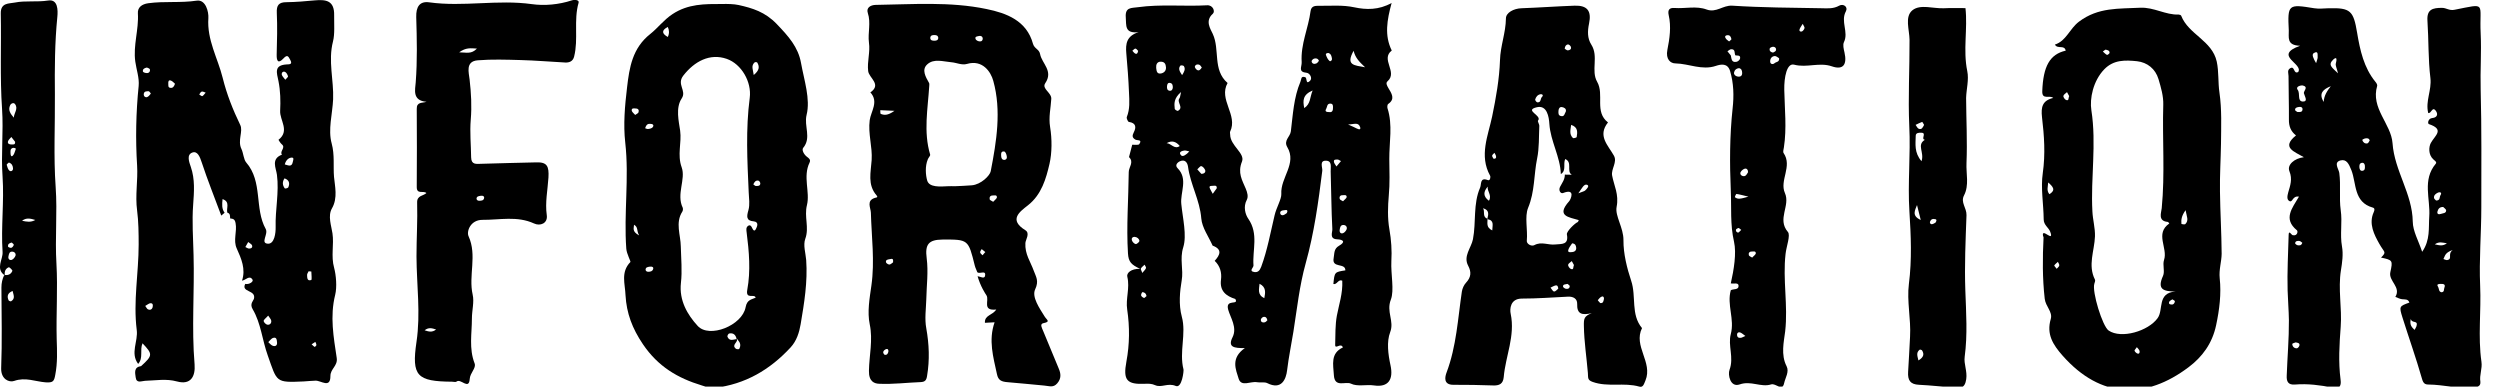
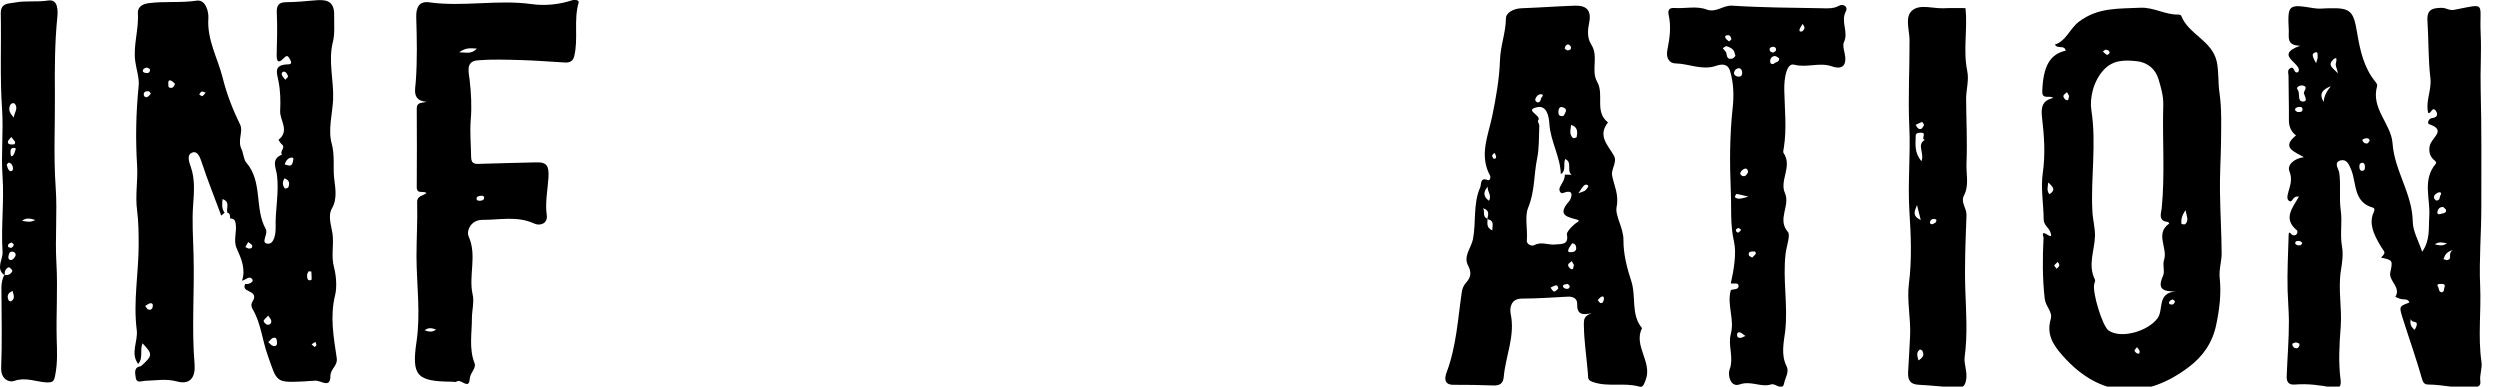
<svg xmlns="http://www.w3.org/2000/svg" version="1.1" id="lay" x="0px" y="0px" viewBox="0 0 194 30" style="enable-background:new 0 0 194 30;" xml:space="preserve">
  <style type="text/css">
	.st0{fill:none;}
	.st1{fill:#040000;}
	.st2{fill:#FFFFFF;}
</style>
  <g>
-     <path d="M107.73,6.82c-0.1-0.18-0.22-0.38-0.05-0.52c0.8-0.71-0.57-1.7,0.32-2.38c-0.58-1.17-0.37-2.36-0.01-3.69   c-1,0.56-1.99,0.53-2.88,0.34c-0.93-0.2-1.82-0.11-2.72-0.12c-0.3,0-0.63-0.02-0.69,0.41c-0.17,1.33-0.78,2.57-0.69,3.96   c0.02,0.38-0.31,0.76,0.39,0.83c0.25,0.03,0.47,0.43,0.25,0.63c-0.35,0.32-0.2-0.24-0.37-0.29c-0.35-0.11-0.28,0.15-0.37,0.36   c-0.52,1.23-0.58,2.55-0.74,3.84c-0.05,0.43-0.58,0.7-0.28,1.22c0.77,1.29-0.54,2.37-0.46,3.65c0.02,0.38-0.39,1.07-0.52,1.64   c-0.32,1.34-0.56,2.7-1.04,4c-0.12,0.31-0.26,0.45-0.54,0.41c-0.45-0.08-0.05-0.34-0.06-0.51c-0.09-1.21,0.41-2.45-0.4-3.62   c-0.23-0.33-0.41-0.93-0.12-1.47c0.13-0.25,0.05-0.56-0.08-0.87c-0.27-0.65-0.65-1.22-0.29-2.11c0.25-0.64-0.92-1.23-0.92-2.09   c0-0.08-0.03-0.17,0-0.23c0.62-1.29-0.92-2.48-0.2-3.77c-1.18-1.02-0.58-2.59-1.15-3.81c-0.18-0.4-0.62-1.01,0.01-1.57   c0.19-0.17,0.01-0.68-0.45-0.65c-1.79,0.1-3.59-0.1-5.38,0.15c-0.5,0.07-0.99-0.01-0.93,0.78c0.05,0.63-0.11,1.29,1,1.15   c-0.95,0.3-1.02,0.92-0.96,1.63c0.09,1.02,0.17,2.04,0.21,3.06c0.03,0.67,0.08,1.27-0.17,1.9c-0.04,0.1,0.09,0.37,0.16,0.38   c0.57,0.08,0.58,0.43,0.38,0.81c-0.13,0.26-0.13,0.41,0.12,0.56c0.14,0.09,0.57-0.03,0.31,0.35c-0.07,0.1-0.36,0.04-0.55,0.05   c-0.08,0.32-0.17,0.64-0.25,0.96c0,0,0,0,0,0c0,0,0,0,0,0c0.41,0.39-0.02,0.78-0.02,1.16c-0.02,2.1-0.19,4.2-0.06,6.31   c0.04,0.67,0.26,0.88,0.94,1.2c-0.7-0.02-1.07,0.33-0.99,0.62c0.21,0.87-0.14,1.71-0.01,2.54c0.2,1.35,0.19,2.69-0.06,4.03   c-0.27,1.45,0.02,1.8,1.46,1.73c0.27-0.01,0.51-0.01,0.77,0.11c0.5,0.22,0.98-0.2,1.6,0.06c0.48,0.2,0.63-1.18,0.6-1.28   c-0.35-1.37,0.23-2.76-0.13-4.09c-0.26-0.95-0.15-2-0.01-2.82c0.15-0.84-0.17-1.66,0.12-2.57c0.29-0.93-0.04-2.24-0.15-3.35   c-0.1-0.91,0.55-1.95-0.29-2.79c-0.23-0.23-0.01-0.45,0.19-0.54c0.38-0.16,0.57,0.09,0.62,0.42c0.18,1.38,0.92,2.6,1.03,4.02   c0.06,0.72,0.57,1.41,0.88,2.11c0.77,0.29,0.58,0.72,0.16,1.18c0.42,0.4,0.56,0.91,0.49,1.46c-0.12,0.89,0.41,1.28,1.11,1.5   c0.31,0.53-0.8-0.05-0.55,0.84c0.17,0.6,0.71,1.37,0.34,2.12c-0.4,0.79,0.12,0.86,0.95,0.85c-1.12,0.79-0.7,1.66-0.48,2.38   c0.21,0.66,0.94,0.17,1.43,0.27c0.26,0.05,0.57-0.04,0.79,0.07c1.11,0.56,1.46-0.31,1.54-1c0.12-1.01,0.33-2,0.49-3   c0.28-1.77,0.47-3.57,0.95-5.29c0.66-2.37,0.99-4.77,1.29-7.19c0.03-0.24-0.25-0.8,0.29-0.78c0.49,0.01,0.35,0.51,0.36,0.83   c0.05,1.5,0.05,3,0.13,4.49c0.01,0.24-0.25,0.75,0.37,0.78c0.48,0.02,0.68,0.2,0.15,0.5c-0.42,0.24-0.35,0.6-0.42,0.97   c-0.15,0.8,0.92,0.33,0.91,0.94c-0.84,0.13-0.84,0.13-0.93,1.06c0.29,0.07,0.37-0.4,0.69-0.26c0.05,0.99-0.26,1.86-0.42,2.72   c-0.13,0.71-0.11,1.5-0.13,2.25c-0.01,0.41,0.44-0.2,0.6,0.21c-0.98,0.46-0.75,1.32-0.7,2.16c0.06,0.99,0.89,0.45,1.32,0.65   c0.5,0.25,1.2,0.05,1.8,0.14c1.1,0.16,1.52-0.45,1.27-1.58c-0.18-0.83-0.31-1.81-0.02-2.56c0.33-0.86-0.32-1.57,0.05-2.52   c0.28-0.73-0.01-1.96,0.04-2.99c0.05-0.8-0.01-1.67-0.15-2.45c-0.16-0.89-0.12-1.83-0.05-2.63c0.09-0.95,0.05-1.9,0.04-2.83   c-0.01-1.31,0.28-2.65-0.14-3.95c-0.03-0.1-0.01-0.29,0.05-0.33C108.3,7.68,107.98,7.24,107.73,6.82z M88.1,4.16   c-0.09-0.04-0.15-0.14-0.23-0.22c0.08-0.06,0.16-0.17,0.24-0.17c0.08,0.01,0.15,0.12,0.21,0.18C88.29,4.1,88.24,4.22,88.1,4.16z    M88.13,18.94c-0.11-0.02-0.25-0.16-0.29-0.28c-0.05-0.14,0.01-0.28,0.21-0.28c0.2,0.02,0.35,0.15,0.37,0.32   C88.42,18.77,88.22,18.95,88.13,18.94z M88.53,20.84c0.07-0.12,0.19-0.2,0.29-0.3c0.04,0.09,0.13,0.2,0.11,0.26   c-0.04,0.12-0.15,0.21-0.29,0.38C88.59,21.01,88.5,20.89,88.53,20.84z M88.78,23.12c-0.09-0.02-0.2-0.11-0.23-0.19   c-0.02-0.07,0.07-0.26,0.1-0.26c0.15,0.01,0.28,0.08,0.32,0.31C88.91,23.01,88.83,23.13,88.78,23.12z M91.6,5.09   c0.03-0.04,0.24-0.01,0.27,0.04c0.15,0.25,0,0.48-0.14,0.7C91.57,5.58,91.39,5.34,91.6,5.09z M91.65,7.14   c-0.07,0.3-0.07,0.41-0.12,0.48c-0.25,0.31,0.36,0.72-0.12,0.98c-0.05,0.03-0.24-0.09-0.25-0.15C91.12,8.05,91.07,7.64,91.65,7.14z    M90.56,6.69c0.01-0.16,0.07-0.3,0.26-0.25c0.17,0.04,0.19,0.2,0.19,0.35c-0.01,0.17-0.1,0.28-0.27,0.25   C90.56,7,90.55,6.84,90.56,6.69z M90.1,5.7c-0.33,0.06-0.35-0.19-0.38-0.43C89.7,5,89.79,4.83,90,4.79   c0.38-0.03,0.46,0.18,0.48,0.43C90.5,5.48,90.34,5.65,90.1,5.7z M90.53,11.11c0.41-0.24,0.74-0.12,1.02,0.22   C91.14,11.63,90.88,11.12,90.53,11.11z M91.66,12.06c-0.24-0.25,0.03-0.35,0.25-0.38c0.1-0.01,0.2,0.03,0.38,0.07   C92.06,12.01,91.79,12.19,91.66,12.06z M92.72,5.16c0.05-0.15,0.21-0.2,0.36-0.13c0.08,0.04,0.12,0.14,0.18,0.21   c-0.11,0.17-0.22,0.29-0.38,0.18C92.8,5.37,92.7,5.22,92.72,5.16z M93.22,13.49c-0.08-0.09-0.2-0.22-0.31-0.35   c0.11-0.09,0.23-0.27,0.31-0.25c0.12,0.03,0.25,0.18,0.3,0.31C93.57,13.34,93.48,13.49,93.22,13.49z M94.11,15.04   c-0.07-0.13-0.15-0.26-0.21-0.39c-0.13-0.26,0.09-0.22,0.22-0.23c0.14-0.01,0.32-0.06,0.3,0.19   C94.31,14.75,94.21,14.89,94.11,15.04z M97.74,22.02c0.52,0.26,0.46,0.67,0.37,1.12C97.55,22.87,97.71,22.43,97.74,22.02z    M98.15,25.01c-0.15,0.04-0.31,0-0.31-0.19c0-0.08,0.1-0.19,0.18-0.22c0.16-0.05,0.28,0.03,0.33,0.25   C98.3,24.9,98.23,24.99,98.15,25.01z M99.85,16.54c-0.06,0.03-0.17,0.14-0.29,0.16c-0.2,0.03-0.26-0.18-0.19-0.28   c0.05-0.09,0.25-0.11,0.38-0.12C99.8,16.29,99.99,16.28,99.85,16.54z M101.21,8.39c-0.12-0.59-0.12-1.04,0.65-1.37   C101.63,7.58,101.72,8.04,101.21,8.39z M102.13,4.93c-0.15,0.06-0.32,0.02-0.35-0.17c-0.01-0.06,0.11-0.19,0.19-0.21   c0.14-0.04,0.3-0.03,0.38,0.17C102.29,4.79,102.23,4.9,102.13,4.93z M103.08,4.11c0.22,0.07,0.25,0.26,0.28,0.44   c0.02,0.13-0.11,0.25-0.19,0.18c-0.13-0.11-0.21-0.28-0.27-0.45C102.85,4.15,102.96,4.12,103.08,4.11z M103.18,8.7   c-0.26,0-0.39-0.05-0.27-0.25c0.09-0.15,0.05-0.41,0.32-0.41c0.23,0,0.21,0.19,0.21,0.33C103.45,8.58,103.36,8.73,103.18,8.7z    M103.52,12.59c-0.06-0.25,0.16-0.2,0.28-0.21c0.08,0,0.17,0.08,0.26,0.12c-0.09,0.11-0.18,0.22-0.35,0.42   C103.62,12.77,103.54,12.68,103.52,12.59z M104.18,15.15c0.12,0,0.32-0.06,0.32,0.13c0,0.11-0.17,0.21-0.28,0.34   c-0.11-0.07-0.24-0.11-0.26-0.19C103.92,15.28,103.99,15.14,104.18,15.15z M104.5,17.79c-0.05,0.13-0.18,0.28-0.3,0.31   c-0.17,0.05-0.27-0.08-0.24-0.27c0.03-0.19,0.06-0.39,0.32-0.37C104.47,17.48,104.55,17.64,104.5,17.79z M105.28,9.97   c-0.15-0.08-0.31-0.15-0.67-0.31c0.48-0.01,0.79-0.21,0.94,0.21C105.6,10.05,105.5,10.08,105.28,9.97z M105.04,3.94   c0.14,0.56,0.42,0.83,0.89,1.28C105.08,5.06,104.41,5.08,105.04,3.94z" />
    <path d="M23.56,29.6c0.31-0.02,0.61-0.05,0.92-0.06c0.43-0.02,1.16,0.63,1.16-0.36c0-0.57,0.58-0.78,0.49-1.4   c-0.24-1.62-0.54-3.22-0.12-4.9c0.15-0.61,0.07-1.53-0.08-2.09c-0.26-0.92,0-1.8-0.13-2.68c-0.08-0.57-0.38-1.35-0.04-1.94   c0.47-0.81,0.22-1.75,0.16-2.44c-0.07-0.83,0.06-1.71-0.18-2.59c-0.3-1.08,0.06-2.3,0.11-3.43c0.06-1.49-0.4-2.98-0.01-4.49   c0.15-0.59,0.08-1.35,0.09-2.02c0.03-1.17-0.64-1.25-1.52-1.17c-0.72,0.07-1.45,0.13-2.18,0.14C21.64,0.17,21.45,0.4,21.48,1   c0.05,1.08,0.02,2.17-0.01,3.25c-0.01,0.49,0.12,0.71,0.51,0.3c0.31-0.33,0.38-0.21,0.54,0.09C22.72,5,22.48,4.99,22.24,5   c-0.99,0.06-0.77,0.63-0.63,1.3c0.15,0.75,0.17,1.54,0.13,2.3c-0.04,0.74,0.77,1.55-0.13,2.25c0,0,0.14,0.25,0.25,0.34   c0.35,0.27-0.19,0.55,0.02,0.81c-0.87,0.33-0.46,1.03-0.39,1.56c0.18,1.37-0.14,2.71-0.1,4.07c0.01,0.44-0.09,1.32-0.61,1.28   c-0.6-0.04,0.06-0.74-0.16-1.14c-0.89-1.6-0.21-3.67-1.52-5.17c-0.19-0.22-0.22-0.74-0.36-1.03c-0.33-0.67,0.15-1.38-0.1-1.88   c-0.57-1.18-1.04-2.36-1.36-3.65C16.9,4.51,16.05,3.1,16.17,1.4c0.03-0.47-0.2-1.45-0.9-1.35c-1.26,0.19-2.51,0.03-3.76,0.2   C11,0.32,10.67,0.58,10.7,1.03c0.08,1.27-0.38,2.49-0.2,3.76c0.09,0.63,0.32,1.27,0.26,1.88c-0.21,2.06-0.25,4.14-0.12,6.18   c0.07,1.16-0.16,2.31,0,3.49c0.11,0.84,0.12,1.77,0.12,2.64c0,2.2-0.43,4.42-0.15,6.62c0.12,0.89-0.52,1.8,0.11,2.64   c0.42-0.46,0.11-1.08,0.34-1.6c0.8,0.85,0.8,0.94-0.11,1.77c-0.58,0.08-0.47,0.52-0.42,0.88c0.06,0.49,0.47,0.27,0.73,0.26   c0.82-0.02,1.63-0.18,2.47,0.05c1.09,0.3,1.44-0.41,1.37-1.32c-0.24-2.83,0-5.67-0.08-8.5c-0.03-1.3-0.13-2.61-0.03-3.9   c0.07-1,0.15-1.96-0.18-2.92c-0.13-0.38-0.35-0.95,0.11-1.12c0.4-0.15,0.59,0.32,0.73,0.75c0.46,1.4,1.01,2.76,1.52,4.14   c0.09-0.07,0.17-0.15,0.26-0.22c-0.23-0.31-0.2-0.65-0.16-1.06c0.62,0.21,0.27,0.71,0.37,1.05c0.25,0.07,0.2,0.28,0.22,0.45   c0.22,0.03,0.36,0.04,0.42,0.36c0.13,0.66-0.2,1.33,0.09,1.97c0.36,0.8,0.71,1.6,0.41,2.5c0.28-0.03,0.59-0.47,0.82-0.07   c0.08,0.15-0.27,0.39-0.57,0.32c-0.34,0.67,0.84,0.45,0.68,1.14c-0.04,0.17-0.36,0.4-0.1,0.83c0.64,1.08,0.74,2.4,1.17,3.59   C21.51,29.66,21.37,29.7,23.56,29.6z M24.47,26.53c0.03,0.08,0.09,0.17,0.08,0.25c0,0.05-0.12,0.15-0.13,0.14   c-0.08-0.04-0.14-0.12-0.24-0.2C24.31,26.64,24.39,26.58,24.47,26.53z M23.95,21.05c0.07,0.01,0.14,0.01,0.21,0.02   c0,0.23,0.06,0.64-0.01,0.66c-0.33,0.11-0.31-0.2-0.32-0.4C23.83,21.24,23.91,21.14,23.95,21.05z M22.62,12.23   c0.24-0.02,0.12,0.22,0.1,0.34c-0.08,0.43-0.37,0.25-0.62,0.19C22.17,12.47,22.36,12.25,22.62,12.23z M21.87,5.81   c-0.04-0.17,0.09-0.3,0.25-0.23c0.11,0.05,0.19,0.21,0.23,0.34c0.02,0.05-0.11,0.15-0.21,0.27C22.03,6.04,21.91,5.93,21.87,5.81z    M22.08,13.84c0.36,0.13,0.43,0.38,0.29,0.7c-0.03,0.06-0.24,0.11-0.27,0.08C21.91,14.37,21.9,14.1,22.08,13.84z M11.09,5.55   c-0.03-0.17,0.09-0.27,0.31-0.31c0.06,0.03,0.21,0.07,0.23,0.14c0.04,0.16-0.06,0.3-0.24,0.29C11.27,5.67,11.1,5.61,11.09,5.55z    M11.16,7.27c0.04-0.19,0.19-0.19,0.4-0.19c0.04,0.05,0.16,0.17,0.14,0.19c-0.08,0.11-0.19,0.24-0.3,0.27   C11.24,7.57,11.13,7.44,11.16,7.27z M11.84,23.85c-0.05,0.17-0.2,0.23-0.35,0.16c-0.08-0.03-0.12-0.14-0.22-0.27   c0.17-0.09,0.29-0.21,0.41-0.21C11.88,23.52,11.88,23.7,11.84,23.85z M13.25,6.82c-0.23-0.01-0.18-0.19-0.19-0.33   c-0.01-0.15,0.01-0.32,0.22-0.23c0.12,0.05,0.21,0.17,0.3,0.24C13.51,6.7,13.43,6.83,13.25,6.82z M15.7,7.46   c-0.05,0.02-0.16-0.08-0.24-0.13c0.06-0.08,0.11-0.2,0.19-0.22c0.08-0.03,0.19,0.04,0.31,0.08C15.85,7.3,15.79,7.42,15.7,7.46z    M19.33,19.29c-0.1,0-0.19-0.08-0.29-0.12c0.07-0.12,0.13-0.24,0.22-0.39c0.13,0.11,0.25,0.16,0.29,0.24   C19.63,19.21,19.49,19.29,19.33,19.29z M21.2,26.22c0.27-0.08,0.28,0.15,0.3,0.38c0.01,0.2-0.12,0.31-0.34,0.23   c-0.13-0.05-0.23-0.18-0.34-0.28C20.94,26.44,21.05,26.26,21.2,26.22z M20.46,24.91c0-0.11,0.17-0.21,0.35-0.42   c0.1,0.16,0.23,0.28,0.24,0.41c0.02,0.2-0.13,0.34-0.33,0.29C20.62,25.16,20.46,25,20.46,24.91z" />
    <path d="M192.56,28.07c-0.28-1.95-0.01-3.93-0.1-5.9c-0.09-1.99,0.09-4.05,0.09-6.07c0-3.05,0.03-6.11-0.05-9.16   c-0.04-1.45,0.07-2.89,0-4.35c-0.12-2.42,0.53-2.33-2.04-1.83c-0.4,0.08-0.62-0.15-0.96-0.15c-0.72,0-1.19,0.11-1.13,1   c0.1,1.48,0.05,2.98,0.23,4.45c0.11,0.94-0.4,1.79-0.17,2.71c0.24,0.07,0.31-0.55,0.59-0.17c0.18,0.24,0.13,0.52-0.27,0.56   c-0.34,0.03-0.38,0.43-0.27,0.47c1.25,0.42,0.47,0.88,0.15,1.47c-0.16,0.3-0.2,0.9,0.19,1.26c0.11,0.11,0.3,0.21,0.2,0.34   c-1.07,1.27-0.41,2.73-0.51,4.11c-0.06,0.86,0.09,1.82-0.55,2.73c-0.29-0.87-0.72-1.6-0.73-2.34c-0.03-2.17-1.42-3.94-1.57-6.09   c-0.11-1.51-1.71-2.7-1.19-4.45c0.02-0.08-0.06-0.22-0.13-0.3c-0.91-1.11-1.2-2.46-1.43-3.83c-0.28-1.7-0.52-1.93-2.19-1.89   c-0.38,0.01-0.77,0.06-1.14,0c-2.02-0.33-2.07-0.31-1.97,1.73c0.02,0.5-0.2,1.16,0.88,1.18c-2.14,0.77,0.28,1.38-0.15,2.04   c-0.38,0.19-0.25-0.5-0.61-0.3c-0.27,0.15-0.14,0.41-0.14,0.61c0,1.13,0.04,2.26,0.03,3.38c-0.01,0.52,0.15,0.92,0.55,1.23   c-1.18,0.95-0.11,1.26,0.61,1.69c-0.75,0.09-1.32,0.6-1.12,1.09c0.25,0.62,0.06,1.11-0.09,1.63c-0.08,0.29-0.13,0.58,0.1,0.69   c0.25,0.12,0.22-0.44,0.73-0.35c-0.52,0.89-1.25,1.72-0.16,2.61c0.1,0.08,0.04,0.47-0.33,0.38c-0.11-0.03-0.3-0.43-0.31-0.02   c-0.04,1.44-0.12,2.88-0.08,4.31c0.02,0.75,0.09,1.54,0.1,2.31c0.01,1.44-0.12,2.88-0.17,4.31c-0.02,0.43,0.1,0.73,0.65,0.68   c0.99-0.08,1.96,0.05,2.93,0.24c0.46,0.1,0.68-0.07,0.6-0.62c-0.18-1.36-0.09-2.79,0.01-4.1c0.11-1.47-0.22-2.92,0.02-4.4   c0.09-0.55,0.19-1.24,0.08-1.83c-0.17-0.95,0.04-1.88-0.1-2.83c-0.13-0.94,0.02-1.91-0.11-2.88c-0.04-0.3-0.47-0.82,0.09-0.97   c0.47-0.12,0.65,0.26,0.85,0.76c0.4,1.03,0.16,2.48,1.66,2.9c0.16,0.04,0.15,0.19,0.07,0.36c-0.41,0.9,0.05,1.76,0.43,2.44   c0.4,0.72,0.6,0.61,0.14,1.08c0.91,0.19,0.92,0.22,0.72,1.14c-0.15,0.68,0.86,1.15,0.39,1.91c0.17,0.06,0.34,0.16,0.52,0.18   c0.22,0.03,0.47-0.04,0.57,0.26c-0.78,0.28-0.81,0.29-0.54,1.15c0.5,1.59,1.06,3.16,1.52,4.77c0.1,0.36,0.24,0.44,0.51,0.44   c1.14,0.01,2.25,0.33,3.41,0.23c0.37-0.03,0.64-0.08,0.61-0.44C192.39,29.1,192.64,28.62,192.56,28.07z M178.23,27.03   c-0.21,0-0.34-0.14-0.35-0.34c0-0.04,0.18-0.09,0.26-0.12c0.17,0.03,0.35,0.05,0.29,0.26C178.4,26.92,178.3,27.03,178.23,27.03z    M178.29,19.03c-0.07-0.01-0.2-0.12-0.19-0.16c0.03-0.18,0.2-0.19,0.34-0.17c0.08,0.01,0.15,0.1,0.22,0.14   C178.58,19.08,178.42,19.05,178.29,19.03z M178.28,8.69c-0.04-0.03-0.17-0.09-0.18-0.15c-0.02-0.19,0.17-0.22,0.3-0.24   c0.16-0.03,0.31,0.04,0.27,0.23C178.64,8.71,178.47,8.7,178.28,8.69z M178.71,7.88c-0.47-0.01-0.19-0.61-0.41-0.91   c-0.2-0.28,0.3-0.36,0.39-0.34c0.48,0.12,0.06,0.43,0.09,0.6C178.85,7.5,179.12,7.88,178.71,7.88z M179.73,4.9   c-0.22-0.37-0.36-0.67-0.18-0.78c0.38-0.23,0.28,0.16,0.3,0.34C179.85,4.55,179.8,4.65,179.73,4.9z M180.32,7.91   c-0.42-0.67-0.03-0.99,0.55-1.22C180.59,7.05,180.34,7.42,180.32,7.91z M180.93,4.77c0.14-0.19,0.52-0.54,0.33,0.16   c-0.04,0.14,0.06,0.32,0.17,0.76C180.99,5.27,180.71,5.08,180.93,4.77z M183.35,13.25c-0.18,0.04-0.25-0.1-0.26-0.26   c-0.01-0.15,0-0.31,0.17-0.35c0.19-0.04,0.23,0.11,0.25,0.18C183.53,13.05,183.53,13.21,183.35,13.25z M183.7,11.13   c-0.19,0.03-0.33-0.08-0.39-0.27c0-0.02,0.15-0.11,0.24-0.12c0.13-0.02,0.28-0.03,0.34,0.16C183.84,10.98,183.78,11.12,183.7,11.13   z M187.52,25.31c-0.03,0.1-0.1,0.19-0.15,0.29c-0.19-0.19-0.41-0.36-0.29-0.86C187.14,25.13,187.67,24.81,187.52,25.31z    M189.59,16.06c0.06,0.07,0.23,0.17,0.23,0.27c0,0.23-0.25,0.21-0.41,0.27c-0.16,0.06-0.32,0.02-0.26-0.2   C189.2,16.24,189.28,16.06,189.59,16.06z M189.2,14.94c0.09-0.04,0.34-0.04,0.18,0.21c-0.09,0.14,0,0.42-0.34,0.41   c-0.04-0.05-0.15-0.12-0.16-0.2C188.85,15.14,189.03,15.02,189.2,14.94z M189.88,18.88c-0.34,0.25-0.61,0.15-0.94,0.08   C189.28,18.72,189.54,18.83,189.88,18.88z M189.68,22.34c-0.05,0.13,0.02,0.31-0.21,0.34c-0.24-0.03-0.19-0.29-0.28-0.43   c-0.15-0.23,0.1-0.21,0.21-0.22C189.6,22.03,189.8,22.04,189.68,22.34z M189.91,20.18c-0.09,0.02-0.2-0.05-0.3-0.08   c0.12-0.19,0.08-0.49,0.72-0.7C189.9,19.73,190.35,20.09,189.91,20.18z" />
-     <path d="M82.15,28.58c-0.41-0.97-0.81-1.94-1.21-2.92c-0.08-0.2-0.27-0.52,0.02-0.58c0.59-0.12,0.28-0.24,0.11-0.51   c-0.41-0.66-1.02-1.53-0.74-2.12c0.31-0.66,0.06-0.97-0.11-1.44c-0.25-0.7-0.7-1.29-0.65-2.15c0.01-0.25,0.39-0.76-0.01-1   c-1.3-0.81-0.44-1.42,0.21-1.93c1.06-0.83,1.41-2.09,1.67-3.21c0.2-0.86,0.2-1.94,0.05-2.85c-0.13-0.79,0.05-1.47,0.09-2.2   c0.03-0.48-0.76-0.78-0.47-1.21c0.65-0.96-0.26-1.52-0.4-2.27c-0.07-0.37-0.44-0.41-0.55-0.79c-0.49-1.8-2.05-2.38-3.61-2.7   c-2.83-0.59-5.73-0.36-8.6-0.32C67.55,0.39,67.21,0.6,67.34,1c0.26,0.78-0.01,1.56,0.09,2.3c0.11,0.76-0.15,1.47-0.06,2.22   c0.07,0.54,1.07,1.03,0.17,1.65c0.67,0.72,0.04,1.48-0.05,2.15c-0.14,1.07,0.22,2.07,0.15,3.1c-0.06,0.95-0.34,1.91,0.38,2.74   c0.15,0.17-0.04,0.17-0.11,0.19c-0.71,0.21-0.34,0.78-0.33,1.15c0.05,1.88,0.31,3.76,0.04,5.66c-0.14,0.99-0.33,2.05-0.13,3   c0.26,1.23-0.04,2.42-0.06,3.61c-0.02,0.85,0.43,1,0.8,1.01c1.07,0.05,2.15-0.09,3.23-0.13c0.32-0.02,0.43-0.14,0.48-0.48   c0.21-1.24,0.16-2.45-0.06-3.69c-0.14-0.74-0.02-1.52,0-2.25c0.02-1.06,0.17-2.13,0.03-3.2c-0.14-1.07,0.15-1.43,1.23-1.44   c2-0.01,2-0.01,2.5,2.01c0.04,0.18,0.14,0.35,0.2,0.53c0.19,0.15,0.62-0.16,0.61,0.19c-0.01,0.4-0.37,0.13-0.59,0.12   c0.23,0.79,0.59,1.33,0.69,1.48c0.24,0.39-0.37,1.22,0.76,1.1c-0.3,0.46-0.92,0.43-0.88,1.03c0.26-0.01,0.5-0.03,0.75-0.04   c-0.49,1.4-0.1,2.7,0.18,4.01c0.1,0.5,0.35,0.6,0.85,0.64c0.94,0.07,1.88,0.18,2.82,0.26c0.39,0.03,0.7,0.19,1.01-0.17   C82.37,29.37,82.33,28.99,82.15,28.58z M68.65,27.53c-0.05-0.01-0.14-0.17-0.11-0.23c0.03-0.09,0.13-0.18,0.23-0.21   c0.14-0.04,0.18,0.07,0.17,0.19C68.91,27.45,68.82,27.57,68.65,27.53z M69.3,20.36c-0.08,0.05-0.2,0.18-0.3,0.17   c-0.12-0.02-0.32-0.14-0.23-0.31c0.04-0.09,0.25-0.1,0.39-0.13C69.31,20.07,69.32,20.18,69.3,20.36z M68.35,8.84   c-0.05-0.02-0.03-0.19-0.04-0.29c0.27,0.01,0.53,0.02,1.1,0.05C68.88,8.98,68.61,8.94,68.35,8.84z M75.7,2.9   c0.01-0.06,0.18-0.09,0.28-0.11c0.16-0.02,0.28,0.04,0.28,0.23c-0.03,0.19-0.16,0.22-0.32,0.18C75.79,3.16,75.66,3.06,75.7,2.9z    M72.5,2.72c0.14,0,0.29,0.02,0.31,0.22c-0.01,0.2-0.17,0.22-0.31,0.22c-0.14,0-0.31-0.02-0.31-0.22   C72.2,2.74,72.36,2.72,72.5,2.72z M76.25,19.81c-0.07-0.07-0.18-0.14-0.19-0.23c-0.01-0.07,0.07-0.17,0.12-0.25   c0.08,0.07,0.17,0.13,0.28,0.23C76.36,19.66,76.31,19.74,76.25,19.81z M77.07,15.66c-0.11-0.08-0.26-0.12-0.27-0.19   c-0.03-0.15,0.02-0.3,0.23-0.3c0.13,0,0.33-0.07,0.33,0.14C77.35,15.42,77.18,15.53,77.07,15.66z M76.88,13.29   c-0.06,0.33-0.75,1.03-1.47,1.09c-0.46,0.04-0.92,0.05-1.29,0.07c-0.24,0-0.39-0.01-0.54,0c-0.61,0.03-1.47,0.11-1.63-0.44   c-0.12-0.42-0.18-1.11,0.05-1.65c0.05-0.13,0.2-0.27,0.18-0.36c-0.53-1.78-0.18-3.56-0.07-5.34c0-0.08,0.02-0.17-0.02-0.23   c-0.26-0.46-0.59-1.02-0.14-1.43c0.51-0.48,1.25-0.22,1.87-0.17c0.4,0.03,0.82,0.25,1.22,0.13c1.2-0.35,1.85,0.61,2.04,1.32   C77.72,8.59,77.33,10.97,76.88,13.29z M77.93,12.41c-0.19-0.01-0.23-0.16-0.24-0.3c-0.01-0.18-0.02-0.4,0.25-0.35   c0.08,0.02,0.16,0.21,0.18,0.34C78.16,12.23,78.13,12.39,77.93,12.41z" />
-     <path d="M62.56,20.18c-0.04-0.53-0.25-1.16-0.07-1.65c0.32-0.87-0.1-1.71,0.13-2.62c0.25-1.01-0.33-2.2,0.2-3.29   c0.12-0.24-0.07-0.35-0.21-0.46c-0.24-0.19-0.41-0.53-0.28-0.69c0.65-0.78,0.05-1.68,0.26-2.55c0.31-1.23-0.19-2.69-0.43-4.03   c-0.22-1.24-0.98-2.08-1.88-3.02c-0.91-0.95-1.89-1.24-2.96-1.48c-0.36-0.08-0.86-0.09-1.3-0.08c-1.34,0-2.62-0.02-3.84,0.79   c-0.68,0.45-1.13,1.07-1.71,1.53c-1.4,1.1-1.63,2.61-1.81,4.15c-0.17,1.42-0.3,2.88-0.14,4.29c0.31,2.75-0.12,5.49,0.08,8.23   c0.03,0.4,0.36,0.99,0.32,1.03c-0.77,0.79-0.41,1.7-0.38,2.58c0.08,1.4,0.52,2.57,1.35,3.8c1.17,1.73,2.69,2.63,4.57,3.2   c0.33,0.1,0.64,0.23,0.99,0.19c2.38-0.28,4.3-1.41,5.9-3.14c0.47-0.51,0.67-1.16,0.78-1.8C62.41,23.5,62.68,21.88,62.56,20.18z    M49.34,8.42c0.2,0,0.26,0.14,0.21,0.29c-0.02,0.08-0.15,0.13-0.26,0.21c-0.11-0.13-0.26-0.23-0.27-0.35   C49.01,8.37,49.2,8.41,49.34,8.42z M49.2,17.44c0.35,0.2,0.17,0.44,0.4,0.83C49.01,17.95,49.2,17.7,49.2,17.44z M50.68,20.89   c-0.06,0.17-0.2,0.19-0.35,0.2c-0.21,0.01-0.28-0.15-0.2-0.28c0.05-0.09,0.25-0.12,0.38-0.12C50.6,20.68,50.74,20.73,50.68,20.89z    M50.66,9.86c-0.06,0.1-0.25,0.14-0.38,0.15c-0.1,0.01-0.2-0.08-0.22-0.05c0.11-0.36,0.26-0.35,0.4-0.35   C50.64,9.61,50.77,9.69,50.66,9.86z M51.82,2.87c-0.48-0.27-0.49-0.52,0-0.78C51.94,2.35,51.95,2.6,51.82,2.87z M58.56,4.84   c0.04-0.03,0.18-0.02,0.2,0.01c0.2,0.33,0.16,0.62-0.27,0.97C58.44,5.42,58.26,5.11,58.56,4.84z M57.36,27.08   c-0.02,0.03-0.2,0.03-0.26-0.02c-0.33-0.28,0.1-0.46,0.1-0.7c-0.01-0.01-0.02-0.02-0.03-0.03c0-0.01,0-0.02-0.01-0.02   c-0.26,0.04-0.56,0.19-0.71-0.18c-0.03-0.06,0.07-0.24,0.13-0.25c0.34-0.07,0.52,0.12,0.58,0.43c0.01,0,0.03,0,0.04-0.01   c0.04,0.05,0.08,0.1,0.11,0.15c-0.01-0.01-0.02-0.02-0.03-0.03C57.46,26.6,57.5,26.83,57.36,27.08z M58.7,17.68   c-0.16,0.4-0.27,0.14-0.37-0.06c-0.06-0.12-0.15-0.18-0.27-0.1c-0.19,0.13-0.14,0.34-0.12,0.52c0.19,1.48,0.32,2.98,0.05,4.44   c-0.15,0.8,0.56,0.28,0.65,0.62c-0.33,0.15-0.67,0.15-0.78,0.74c-0.26,1.42-2.82,2.44-3.72,1.45c-0.79-0.86-1.45-1.97-1.3-3.33   c0.11-0.94,0.01-1.91-0.01-2.85c-0.01-0.86-0.44-1.83,0.12-2.69c0.05-0.08,0.06-0.22,0.03-0.3c-0.51-1.05,0.25-2.21-0.08-3.13   c-0.36-0.99,0.01-1.9-0.12-2.85c-0.1-0.71-0.37-1.77,0.12-2.5c0.41-0.61-0.42-1.08,0.13-1.78c0.86-1.1,2.06-1.75,3.37-1.29   c1.14,0.4,1.94,1.79,1.78,3.02c-0.32,2.44-0.19,4.89-0.08,7.34c0.02,0.46,0.1,0.94-0.02,1.37c-0.14,0.49-0.2,0.83,0.42,0.88   C58.93,17.23,58.72,17.63,58.7,17.68z M58.62,14.43c-0.03-0.03-0.17-0.11-0.16-0.13c0.08-0.17,0.18-0.33,0.4-0.28   c0.07,0.02,0.15,0.16,0.14,0.23C58.98,14.44,58.82,14.44,58.62,14.43z" />
    <path d="M172.27,14.87c-0.02-1.25,0.06-2.51,0.08-3.73c0.01-1.3,0.07-2.65-0.12-3.95c-0.12-0.81-0.04-1.61-0.21-2.41   c-0.36-1.64-2.19-2.1-2.76-3.56c-0.02-0.05-0.13-0.09-0.19-0.09c-1.03,0.04-1.92-0.58-2.99-0.53c-1.66,0.09-3.25-0.05-4.75,1.08   c-0.74,0.56-0.98,1.49-1.87,1.78c0.21,0.38,0.74-0.01,0.84,0.47c-1.24,0.28-1.75,1.22-1.82,3.15c-0.02,0.7,0.56,0.27,0.85,0.52   c-0.84,0.2-0.96,0.7-0.87,1.5c0.17,1.43,0.27,2.86,0.06,4.33c-0.17,1.17,0.06,2.39,0.07,3.59c0,0.45,0.39,0.64,0.51,0.97   c0.33,0.89-0.7-0.38-0.56,0.32c0.01,0.04,0.04,0.07,0.04,0.11c-0.08,1.59-0.09,3.17,0.09,4.76c0.07,0.61,0.63,1.02,0.47,1.57   c-0.35,1.19,0.17,2,0.92,2.85c2.98,3.37,6.47,3.39,9.78,0.89c1.05-0.79,1.83-1.83,2.13-3.25c0.26-1.22,0.41-2.44,0.28-3.64   c-0.07-0.69,0.14-1.27,0.15-1.9C172.39,18.09,172.29,16.48,172.27,14.87z M159.03,15.07c-0.23-0.29-0.11-0.57-0.09-0.91   C159.32,14.49,159.55,14.76,159.03,15.07z M159.6,20.86c-0.09-0.12-0.21-0.24-0.19-0.26c0.07-0.11,0.19-0.19,0.28-0.28   c0.04,0.09,0.12,0.19,0.11,0.27C159.8,20.68,159.69,20.75,159.6,20.86z M160.33,7.76c-0.1-0.04-0.23-0.22-0.21-0.32   c0.02-0.11,0.18-0.19,0.28-0.29c0.06,0.11,0.12,0.22,0.17,0.31C160.49,7.6,160.57,7.85,160.33,7.76z M163.39,3.85   c0.17,0.04,0.33,0.07,0.31,0.26c-0.01,0.06-0.17,0.17-0.2,0.15c-0.12-0.06-0.21-0.17-0.32-0.26   C163.25,3.94,163.33,3.89,163.39,3.85z M165.88,27.44c-0.1-0.03-0.2-0.13-0.24-0.22c-0.02-0.05,0.1-0.15,0.18-0.28   c0.1,0.13,0.19,0.2,0.21,0.3C166.05,27.32,166.03,27.48,165.88,27.44z M168.62,23.62c-0.08,0.03-0.27,0-0.29-0.05   c-0.06-0.16,0.07-0.25,0.25-0.34c0.06,0.04,0.19,0.1,0.19,0.15C168.77,23.46,168.7,23.59,168.62,23.62z M167.43,24.69   c-0.72,1-2.81,1.63-3.8,0.96c-0.48-0.33-1.3-3.01-1.11-3.63c0.03-0.1,0.09-0.24,0.05-0.32c-0.57-1.12-0.04-2.24,0-3.36   c0.02-0.65-0.17-1.28-0.2-1.94c-0.14-2.61,0.33-5.21-0.08-7.85c-0.14-0.89,0.13-2.27,1-3.17c0.73-0.76,1.65-0.72,2.54-0.63   c0.8,0.09,1.43,0.59,1.67,1.39c0.19,0.64,0.39,1.32,0.37,1.98c-0.08,2.68,0.14,5.36-0.12,8.04c-0.03,0.33-0.32,0.99,0.46,1.06   c0.05,0,0.09,0.08,0.13,0.12c-1.14,0.79-0.1,1.9-0.41,2.83c-0.13,0.38,0.08,0.89-0.08,1.24c-0.47,1.03,0.01,1.21,0.97,1.21   C167.37,22.73,167.91,24.03,167.43,24.69z M169.58,17.39c-0.05,0.05-0.3,0-0.3-0.01c-0.03-0.32,0-0.62,0.32-1.07   C169.69,16.81,169.87,17.1,169.58,17.39z" />
    <path d="M127.42,25.46c-0.89-1.06-0.43-2.45-0.84-3.67c-0.32-0.96-0.61-2.1-0.6-3.15c0.01-0.98-0.67-1.88-0.53-2.59   c0.19-0.97-0.2-1.63-0.35-2.43c-0.09-0.51,0.42-1.04,0.14-1.54c-0.46-0.82-1.29-1.54-0.46-2.58c-1.07-0.83-0.27-2.15-0.84-3.15   c-0.5-0.87,0.13-1.97-0.45-2.88c-0.32-0.5-0.3-1.06-0.18-1.64c0.21-1-0.15-1.42-1.12-1.39c-1.38,0.05-2.75,0.15-4.13,0.2   c-0.59,0.02-1.2,0.34-1.2,0.79c-0.01,1.11-0.43,2.13-0.46,3.24c-0.05,1.46-0.31,2.92-0.61,4.37c-0.31,1.48-1.02,3.03-0.16,4.59   c0.06,0.1,0,0.41-0.16,0.35c-0.65-0.26-0.5,0.33-0.61,0.57c-0.56,1.28-0.3,2.68-0.56,4.02c-0.13,0.66-0.77,1.31-0.37,2.05   c0.26,0.49,0.23,0.89-0.16,1.31c-0.17,0.18-0.29,0.45-0.33,0.7c-0.31,2.1-0.42,4.24-1.18,6.26c-0.13,0.34-0.28,0.97,0.52,0.97   c1.03,0,2.05,0.01,3.08,0.05c0.49,0.02,0.78-0.12,0.83-0.65c0.14-1.63,0.9-3.19,0.54-4.91c-0.08-0.36-0.04-1.17,0.85-1.18   c1.2,0,2.4-0.09,3.6-0.15c0.41-0.02,0.72,0.16,0.71,0.56c-0.03,0.79,0.36,0.9,1.13,0.72c-0.6,0.24-0.62,0.42-0.61,1   c0.02,1.23,0.21,2.43,0.31,3.64c0.03,0.38-0.05,0.55,0.38,0.7c1.18,0.42,2.42,0.02,3.61,0.36c0.3,0.09,0.36-0.2,0.48-0.48   C128.27,28.11,126.73,26.86,127.42,25.46z M115.45,14.48c-0.07,0.36,0.35,0.67,0.09,1.1C115.07,15.23,115.11,14.87,115.45,14.48z    M115.8,17.88c-0.49-0.23-0.36-0.58-0.37-0.87c-0.01,0-0.01,0-0.02-0.01l0.02-0.02c0,0-0.02,0.02-0.02,0.02   c0-0.01,0.01-0.02,0.01-0.03c-0.42-0.15-0.16-0.57-0.34-0.81c0.5,0.13,0.43,0.47,0.34,0.81c0.01,0,0.01,0.01,0.02,0.01   c0,0.01,0,0.02,0,0.03C115.97,17.11,115.81,17.48,115.8,17.88z M115.9,12.32c-0.03-0.07-0.12-0.16-0.11-0.24   c0.01-0.08,0.12-0.15,0.18-0.22c0.04,0.09,0.11,0.17,0.12,0.26C116.12,12.22,116.09,12.33,115.9,12.32z M122.35,10.64   c-0.01,0.04-0.25,0.11-0.29,0.07c-0.31-0.3-0.18-0.65-0.14-1.02C122.47,9.87,122.41,10.27,122.35,10.64z M121.69,3.45   c0.07,0,0.19,0.11,0.21,0.19c0.06,0.18-0.09,0.26-0.24,0.27c-0.08,0-0.17-0.09-0.24-0.13C121.44,3.57,121.54,3.45,121.69,3.45z    M120.94,8.58c0.01-0.16,0.1-0.3,0.27-0.27c0.17,0.03,0.35,0.12,0.3,0.34c-0.1,0.17-0.11,0.41-0.36,0.36   C120.9,8.97,120.93,8.76,120.94,8.58z M119.56,7.31c0.08-0.01,0.23,0.04,0.12,0.19c-0.17,0.12-0.06,0.48-0.39,0.44   c-0.06-0.01-0.17-0.15-0.16-0.22C119.19,7.52,119.32,7.34,119.56,7.31z M120.6,22.62c-0.1,0-0.19-0.19-0.28-0.3   c0.13-0.06,0.26-0.14,0.39-0.17c0.14-0.03,0.2,0.07,0.21,0.25C120.83,22.47,120.71,22.63,120.6,22.62z M121.51,22.41   c-0.08-0.02-0.21-0.1-0.22-0.17c-0.01-0.2,0.18-0.16,0.35-0.21c0.05,0.05,0.17,0.11,0.17,0.17   C121.81,22.39,121.66,22.44,121.51,22.41z M121.9,20.87c-0.1-0.04-0.23-0.22-0.21-0.32c0.01-0.11,0.18-0.19,0.28-0.29   c0.06,0.11,0.12,0.22,0.17,0.31C122.06,20.72,122.14,20.97,121.9,20.87z M122,19.56c-0.14,0.01-0.36,0.06-0.3-0.17   c0.05-0.19,0.21-0.36,0.3-0.51c0.25,0.03,0.29,0.17,0.31,0.32C122.34,19.41,122.22,19.54,122,19.56z M122.42,17.24   c-0.19,0.07-0.87,0.71-0.83,0.95c0.16,0.83-0.41,0.73-0.89,0.78c-0.54,0.07-1.08-0.25-1.63,0.05c-0.24,0.13-0.62-0.1-0.59-0.34   c0.08-0.86-0.18-1.86,0.1-2.55c0.53-1.27,0.44-2.57,0.7-3.83c0.17-0.82,0.13-1.68,0.17-2.52c0.01-0.14-0.15-0.36-0.1-0.42   c0.35-0.41-1.14-0.8-0.08-1.04c0.78-0.18,0.93,0.76,0.96,1.29c0.09,1.36,0.85,2.55,0.89,3.9c0.45-0.28,0.16-0.77,0.34-1.17   c0.59,0.25,0.07,0.95,0.51,1.22c-0.18,0-0.36-0.01-0.54-0.01c0.01,0.37-0.21,0.64-0.37,0.95c-0.14,0.27,0.04,0.55,0.23,0.48   c1.01-0.4,0.59,0.51,0.48,0.63c-1.05,1.17-0.01,1.24,0.74,1.47C122.49,17.12,122.47,17.22,122.42,17.24z M123.01,14.78   c-0.07,0.07-0.19,0.08-0.53,0.22c0.29-0.41,0.44-0.75,0.68-0.66C123.37,14.42,123.14,14.66,123.01,14.78z M124.46,23.23   c-0.04,0.13-0.03,0.31-0.28,0.29c-0.06-0.07-0.2-0.21-0.19-0.23c0.09-0.11,0.19-0.24,0.32-0.28   C124.42,22.97,124.5,23.1,124.46,23.23z" />
    <path d="M42.43,16.7c-0.14-0.99,0.07-1.96,0.13-2.92c0.05-0.88-0.1-1.21-0.95-1.18c-1.42,0.04-2.83,0.06-4.25,0.11   c-0.4,0.01-0.79,0.09-0.8-0.5c-0.01-0.97-0.11-1.95-0.03-2.91c0.09-1.06,0.03-2.09-0.09-3.14c-0.05-0.5-0.35-1.4,0.63-1.48   c1.1-0.09,2.22-0.05,3.33-0.02c1.15,0.03,2.3,0.13,3.45,0.19c0.34,0.02,0.61-0.1,0.7-0.45c0.35-1.37-0.05-2.81,0.35-4.19   c0.06-0.21-0.28-0.26-0.53-0.18c-1.01,0.33-2.12,0.43-3.1,0.29c-2.66-0.37-5.32,0.23-7.97-0.14c-0.73-0.1-1.02,0.34-1,1.14   c0.05,1.69,0.09,3.37-0.04,5.07c-0.04,0.56-0.29,1.42,0.84,1.51c-0.36,0.11-0.77,0-0.76,0.55c0.02,2.02,0.01,4.04,0,6.07   c0,0.59,0.52,0.25,0.75,0.46c-0.24,0.23-0.73,0.18-0.72,0.72c0.04,1.4-0.05,2.81-0.05,4.21c0.01,2.2,0.33,4.41,0,6.62   c-0.39,2.65,0.03,3.07,2.77,3.09c0.11,0,0.27,0.05,0.34-0.01c0.32-0.27,0.96,0.69,1.02-0.2c0.03-0.49,0.52-0.84,0.38-1.21   c-0.45-1.16-0.21-2.31-0.21-3.48c0-0.63,0.19-1.29,0.06-1.85c-0.34-1.5,0.36-3.04-0.32-4.54c-0.17-0.37,0.14-1.27,1.08-1.27   c1.34,0.01,2.69-0.32,4,0.28C41.92,17.57,42.52,17.33,42.43,16.7z M32.95,25.63c0.32-0.25,0.58-0.16,0.89-0.06   C33.52,25.82,33.26,25.73,32.95,25.63z M35.63,4.06c0.53-0.38,0.87-0.32,1.38-0.29C36.57,4.22,36.22,4.07,35.63,4.06z M37.56,15.4   c-0.05,0.17-0.2,0.17-0.35,0.18c-0.2,0.01-0.28-0.14-0.2-0.27c0.05-0.09,0.25-0.12,0.38-0.12C37.47,15.18,37.61,15.24,37.56,15.4z" />
-     <path d="M133.16,5.11c0.39-0.13,0.9-0.22,1.09,0.39c0.29,0.96,0.31,1.95,0.2,2.92c-0.23,2.13-0.23,4.27-0.14,6.39   c0.06,1.3-0.06,2.6,0.25,3.95c0.2,0.89-0.01,2.16-0.25,3.23c0.21,0.05,0.58-0.08,0.6,0.16c0.04,0.37-0.39,0.25-0.6,0.37   c-0.32,1.13,0.31,2.25,0,3.4c-0.24,0.89,0.26,1.82-0.1,2.78c-0.14,0.37,0.05,1.39,0.79,1.13c0.88-0.31,1.65,0.25,2.44,0   c0.36-0.12,0.87,0.58,1.01-0.1c0.09-0.42,0.41-0.88,0.19-1.31c-0.46-0.89-0.21-1.9-0.11-2.71c0.23-2.01-0.2-4,0.03-6.01   c0.06-0.57,0.4-1.45,0.18-1.7c-0.86-1.01,0.21-2.03-0.23-3.02c-0.44-0.98,0.6-2.07-0.1-3.1c-0.07-0.1,0-0.29,0.02-0.44   c0.23-1.48,0.06-2.98,0.03-4.46c-0.02-0.99,0.2-2.12,0.77-1.96c0.99,0.26,1.95-0.21,2.93,0.13c0.87,0.3,1.19-0.13,0.97-1.09   c-0.06-0.26-0.14-0.58-0.04-0.79c0.38-0.78-0.28-1.6,0.15-2.39c0.19-0.35-0.2-0.62-0.52-0.44c-0.44,0.25-0.9,0.21-1.34,0.2   c-2.32-0.04-4.65-0.05-6.97-0.2c-0.71-0.04-1.23,0.57-1.97,0.3c-0.8-0.3-1.66-0.06-2.49-0.12c-0.4-0.03-0.55,0.14-0.46,0.55   c0.21,0.9,0.07,1.84-0.1,2.69c-0.15,0.75,0.25,1.06,0.62,1.06C131.07,4.94,132.08,5.48,133.16,5.11z M139.89,1.85   c0.08,0.17,0.16,0.26,0.14,0.33c-0.02,0.09-0.1,0.2-0.18,0.25c-0.11,0.06-0.24,0-0.21-0.13C139.67,2.17,139.77,2.05,139.89,1.85z    M137.71,4.9c-0.13,0.12-0.32,0.08-0.34-0.08c-0.03-0.23,0.09-0.45,0.35-0.47c0.11-0.01,0.24,0.11,0.34,0.17   C138.09,4.83,137.83,4.79,137.71,4.9z M137.33,3.76c0.02-0.06,0.17-0.13,0.26-0.13c0.17,0,0.27,0.13,0.22,0.29   c-0.03,0.08-0.16,0.12-0.22,0.16C137.36,4.04,137.29,3.91,137.33,3.76z M134.89,18.05c-0.03,0.02-0.15-0.06-0.17-0.11   c-0.05-0.13,0.03-0.21,0.21-0.25c0.04,0.03,0.12,0.09,0.19,0.15C135.04,17.91,134.98,18,134.89,18.05z M135.12,26.21   c-0.15,0.02-0.29,0.01-0.32-0.18c-0.03-0.18,0.08-0.28,0.24-0.23c0.12,0.04,0.23,0.15,0.4,0.27   C135.28,26.14,135.2,26.19,135.12,26.21z M135.93,19.52c0.12,0,0.32-0.06,0.32,0.13c0,0.11-0.17,0.21-0.28,0.34   c-0.11-0.07-0.24-0.11-0.26-0.19C135.67,19.65,135.74,19.52,135.93,19.52z M134.63,15.3c-0.02-0.02,0.09-0.26,0.12-0.25   c0.23,0.03,0.45,0.1,0.93,0.21C135.08,15.43,134.84,15.49,134.63,15.3z M135.65,13.36c-0.09,0.14-0.16,0.34-0.38,0.31   c-0.15-0.02-0.27-0.16-0.2-0.31c0.06-0.12,0.2-0.23,0.32-0.27C135.56,13.05,135.65,13.18,135.65,13.36z M135.19,5.63   c0.02,0.24-0.11,0.35-0.35,0.31c-0.17-0.03-0.3-0.15-0.28-0.3c0.03-0.19,0.17-0.33,0.39-0.35C135.15,5.33,135.18,5.49,135.19,5.63z    M134.67,4.3c0.16,0.02,0.41-0.04,0.36,0.24c-0.02,0.11-0.18,0.25-0.3,0.26c-0.38,0.06-0.36-0.26-0.42-0.5   c-0.09-0.11-0.17-0.21-0.26-0.32c0.09-0.06,0.19-0.15,0.28-0.16C134.7,3.8,134.56,4.14,134.67,4.3z M134.07,2.73   c0.18,0,0.25,0.12,0.29,0.32c-0.05,0.05-0.17,0.18-0.19,0.16c-0.11-0.07-0.23-0.17-0.28-0.28C133.82,2.79,133.95,2.73,134.07,2.73z   " />
+     <path d="M133.16,5.11c0.39-0.13,0.9-0.22,1.09,0.39c0.29,0.96,0.31,1.95,0.2,2.92c-0.23,2.13-0.23,4.27-0.14,6.39   c0.06,1.3-0.06,2.6,0.25,3.95c0.2,0.89-0.01,2.16-0.25,3.23c0.21,0.05,0.58-0.08,0.6,0.16c0.04,0.37-0.39,0.25-0.6,0.37   c-0.32,1.13,0.31,2.25,0,3.4c-0.24,0.89,0.26,1.82-0.1,2.78c-0.14,0.37,0.05,1.39,0.79,1.13c0.88-0.31,1.65,0.25,2.44,0   c0.36-0.12,0.87,0.58,1.01-0.1c0.09-0.42,0.41-0.88,0.19-1.31c-0.46-0.89-0.21-1.9-0.11-2.71c0.23-2.01-0.2-4,0.03-6.01   c0.06-0.57,0.4-1.45,0.18-1.7c-0.86-1.01,0.21-2.03-0.23-3.02c-0.44-0.98,0.6-2.07-0.1-3.1c-0.07-0.1,0-0.29,0.02-0.44   c0.23-1.48,0.06-2.98,0.03-4.46c-0.02-0.99,0.2-2.12,0.77-1.96c0.99,0.26,1.95-0.21,2.93,0.13c0.87,0.3,1.19-0.13,0.97-1.09   c-0.06-0.26-0.14-0.58-0.04-0.79c0.38-0.78-0.28-1.6,0.15-2.39c0.19-0.35-0.2-0.62-0.52-0.44c-0.44,0.25-0.9,0.21-1.34,0.2   c-2.32-0.04-4.65-0.05-6.97-0.2c-0.71-0.04-1.23,0.57-1.97,0.3c-0.8-0.3-1.66-0.06-2.49-0.12c-0.4-0.03-0.55,0.14-0.46,0.55   c0.21,0.9,0.07,1.84-0.1,2.69c-0.15,0.75,0.25,1.06,0.62,1.06C131.07,4.94,132.08,5.48,133.16,5.11z M139.89,1.85   c0.08,0.17,0.16,0.26,0.14,0.33c-0.02,0.09-0.1,0.2-0.18,0.25c-0.11,0.06-0.24,0-0.21-0.13C139.67,2.17,139.77,2.05,139.89,1.85z    M137.71,4.9c-0.13,0.12-0.32,0.08-0.34-0.08c-0.03-0.23,0.09-0.45,0.35-0.47c0.11-0.01,0.24,0.11,0.34,0.17   C138.09,4.83,137.83,4.79,137.71,4.9z M137.33,3.76c0.02-0.06,0.17-0.13,0.26-0.13c0.17,0,0.27,0.13,0.22,0.29   c-0.03,0.08-0.16,0.12-0.22,0.16C137.36,4.04,137.29,3.91,137.33,3.76z M134.89,18.05c-0.03,0.02-0.15-0.06-0.17-0.11   c-0.05-0.13,0.03-0.21,0.21-0.25c0.04,0.03,0.12,0.09,0.19,0.15C135.04,17.91,134.98,18,134.89,18.05z M135.12,26.21   c-0.15,0.02-0.29,0.01-0.32-0.18c-0.03-0.18,0.08-0.28,0.24-0.23c0.12,0.04,0.23,0.15,0.4,0.27   C135.28,26.14,135.2,26.19,135.12,26.21z M135.93,19.52c0.12,0,0.32-0.06,0.32,0.13c0,0.11-0.17,0.21-0.28,0.34   c-0.11-0.07-0.24-0.11-0.26-0.19C135.67,19.65,135.74,19.52,135.93,19.52z M134.63,15.3c-0.02-0.02,0.09-0.26,0.12-0.25   c0.23,0.03,0.45,0.1,0.93,0.21C135.08,15.43,134.84,15.49,134.63,15.3z M135.65,13.36c-0.09,0.14-0.16,0.34-0.38,0.31   c-0.15-0.02-0.27-0.16-0.2-0.31c0.06-0.12,0.2-0.23,0.32-0.27C135.56,13.05,135.65,13.18,135.65,13.36z M135.19,5.63   c0.02,0.24-0.11,0.35-0.35,0.31c-0.17-0.03-0.3-0.15-0.28-0.3c0.03-0.19,0.17-0.33,0.39-0.35C135.15,5.33,135.18,5.49,135.19,5.63z    M134.67,4.3c-0.02,0.11-0.18,0.25-0.3,0.26c-0.38,0.06-0.36-0.26-0.42-0.5   c-0.09-0.11-0.17-0.21-0.26-0.32c0.09-0.06,0.19-0.15,0.28-0.16C134.7,3.8,134.56,4.14,134.67,4.3z M134.07,2.73   c0.18,0,0.25,0.12,0.29,0.32c-0.05,0.05-0.17,0.18-0.19,0.16c-0.11-0.07-0.23-0.17-0.28-0.28C133.82,2.79,133.95,2.73,134.07,2.73z   " />
    <path d="M152.66,5.52c-0.34-1.64,0.04-3.28-0.14-4.89c-0.53,0-1.1-0.02-1.67,0.01c-0.83,0.04-1.84-0.34-2.45,0.16   c-0.61,0.5-0.23,1.5-0.22,2.29c0.01,2.23-0.12,4.47-0.02,6.7c0.11,2.21-0.13,4.41,0.01,6.61c0.12,1.88,0.2,3.75-0.04,5.63   c-0.17,1.35,0.17,2.72,0.09,4.1c-0.05,0.9-0.09,1.81-0.15,2.72c-0.04,0.66,0.16,0.98,0.85,1.01c0.92,0.04,1.83,0.16,2.75,0.2   c0.42,0.02,0.8,0.13,0.91-0.64c0.09-0.64-0.2-1.17-0.12-1.74c0.23-1.71,0.11-3.42,0.05-5.14c-0.07-1.95,0.02-3.9,0.09-5.84   c0.02-0.57-0.48-0.99-0.19-1.54c0.41-0.79,0.15-1.69,0.19-2.51c0.07-1.67-0.02-3.37-0.03-5.05C152.59,6.91,152.8,6.19,152.66,5.52z    M149.16,9.46c0.02-0.01,0.1,0.16,0.15,0.23c-0.1,0.19-0.18,0.4-0.42,0.3c-0.1-0.04-0.16-0.2-0.24-0.3   C148.82,9.61,148.99,9.52,149.16,9.46z M148.76,15.91c0.09,0.34,0.17,0.68,0.29,1.16C148.31,16.74,148.62,16.3,148.76,15.91z    M148.87,27.97c-0.07-0.32-0.2-0.6,0.09-0.83c0.03-0.03,0.16,0.01,0.19,0.05C149.34,27.49,149.27,27.73,148.87,27.97z    M149.11,12.51c-0.58-0.67-0.46-1.34-0.45-1.97c0-0.24,0.25-0.25,0.44-0.24c0.44,0.01-0.07,0.49,0.27,0.55   C148.71,11.25,149.35,11.82,149.11,12.51z M150.2,17.27c-0.04,0.02-0.16,0.11-0.28,0.13c-0.1,0.01-0.2-0.08-0.14-0.22   c0.06-0.15,0.18-0.22,0.34-0.18C150.19,17.01,150.36,17.01,150.2,17.27z" />
    <path d="M0.38,21.37c0.01-0.01,0.01-0.02,0.02-0.03c-0.01,0-0.01,0-0.02,0C0.38,21.34,0.37,21.35,0.38,21.37z" />
    <path d="M0.34,21.33C0.34,21.33,0.34,21.33,0.34,21.33C0.34,21.33,0.34,21.34,0.34,21.33c0.01,0.01,0.02,0.02,0.03,0.03   C0.38,21.37,0.34,21.33,0.34,21.33z" />
    <path d="M1.1,29.56c0.87-0.31,1.65,0.05,2.44,0.11c0.59,0.04,0.66-0.09,0.75-0.59c0.18-0.92,0.14-1.83,0.11-2.76   c-0.05-1.95,0.09-3.92-0.02-5.86c-0.12-1.98,0.08-3.96-0.06-5.94c-0.17-2.39-0.04-4.81-0.06-7.22c-0.02-1.98-0.01-4,0.19-5.99   C4.5,0.79,4.5-0.08,3.74,0.04C2.86,0.18,1.99,0.03,1.14,0.2C0.71,0.29,0.04,0.19,0.06,1.05C0.11,3.52-0.01,6,0.16,8.46   c0.12,1.76-0.09,3.5,0.04,5.27c0.13,1.91-0.13,3.89,0,5.83c0.04,0.56-0.56,1.28,0.14,1.79c0,0,0,0,0-0.01c0,0,0,0,0,0v0   c0,0,0,0,0,0c0.01-0.01,0.02-0.01,0.03-0.02c-0.03-0.26,0.06-0.48,0.31-0.58c0.05-0.02,0.3,0.22,0.28,0.28   c-0.1,0.25-0.31,0.35-0.57,0.32c-0.01,0.01-0.01,0.02-0.02,0.03c-0.01-0.01-0.02-0.02-0.04-0.03c-0.15,0.31-0.22,0.62-0.22,0.98   c0.01,2.09,0.06,4.19-0.02,6.28C0.08,29.43,0.71,29.7,1.1,29.56z M2.74,17.07c-0.35,0.2-0.66,0.14-1.03,0.06   C2.06,16.87,2.37,16.96,2.74,17.07z M0.79,8.16c0.07-0.14,0.27-0.22,0.37-0.09c0.28,0.36-0.07,0.69-0.09,1.06   C0.83,8.84,0.6,8.56,0.79,8.16z M1.2,11.64C1.14,11.8,1.1,12,0.97,12.1c-0.11,0.09-0.15-0.08-0.15-0.18c0-0.17-0.06-0.38,0.2-0.45   C1.11,11.5,1.28,11.45,1.2,11.64z M0.88,10.63c0.1,0.13,0.2,0.26,0.29,0.37C1.2,11.27,1,11.2,0.89,11.21   c-0.16,0.01-0.32-0.06-0.27-0.24C0.66,10.84,0.79,10.74,0.88,10.63z M0.52,12.79c-0.01-0.04,0.11-0.13,0.17-0.18   c0.24,0.09,0.3,0.25,0.32,0.44c0.02,0.21-0.17,0.28-0.27,0.2C0.62,13.16,0.57,12.96,0.52,12.79z M0.91,18.82   c0.05,0.05,0.17,0.13,0.16,0.18c-0.02,0.09-0.11,0.2-0.19,0.23c-0.07,0.02-0.25-0.05-0.26-0.1C0.6,18.97,0.7,18.86,0.91,18.82z    M0.9,20.17c-0.16,0.04-0.27-0.08-0.25-0.24c0.04-0.22,0.07-0.43,0.33-0.4c0.18,0.02,0.27,0.18,0.22,0.32   C1.15,19.98,1.02,20.13,0.9,20.17z M0.98,22.58c0.05,0.28,0.24,0.58-0.12,0.8c-0.04,0.02-0.17-0.03-0.19-0.07   C0.51,22.96,0.62,22.72,0.98,22.58z" />
    <path d="M0.37,21.31c-0.01,0.01-0.02,0.01-0.03,0.02c0.01,0,0.02,0,0.03,0C0.37,21.33,0.37,21.32,0.37,21.31z" />
  </g>
</svg>